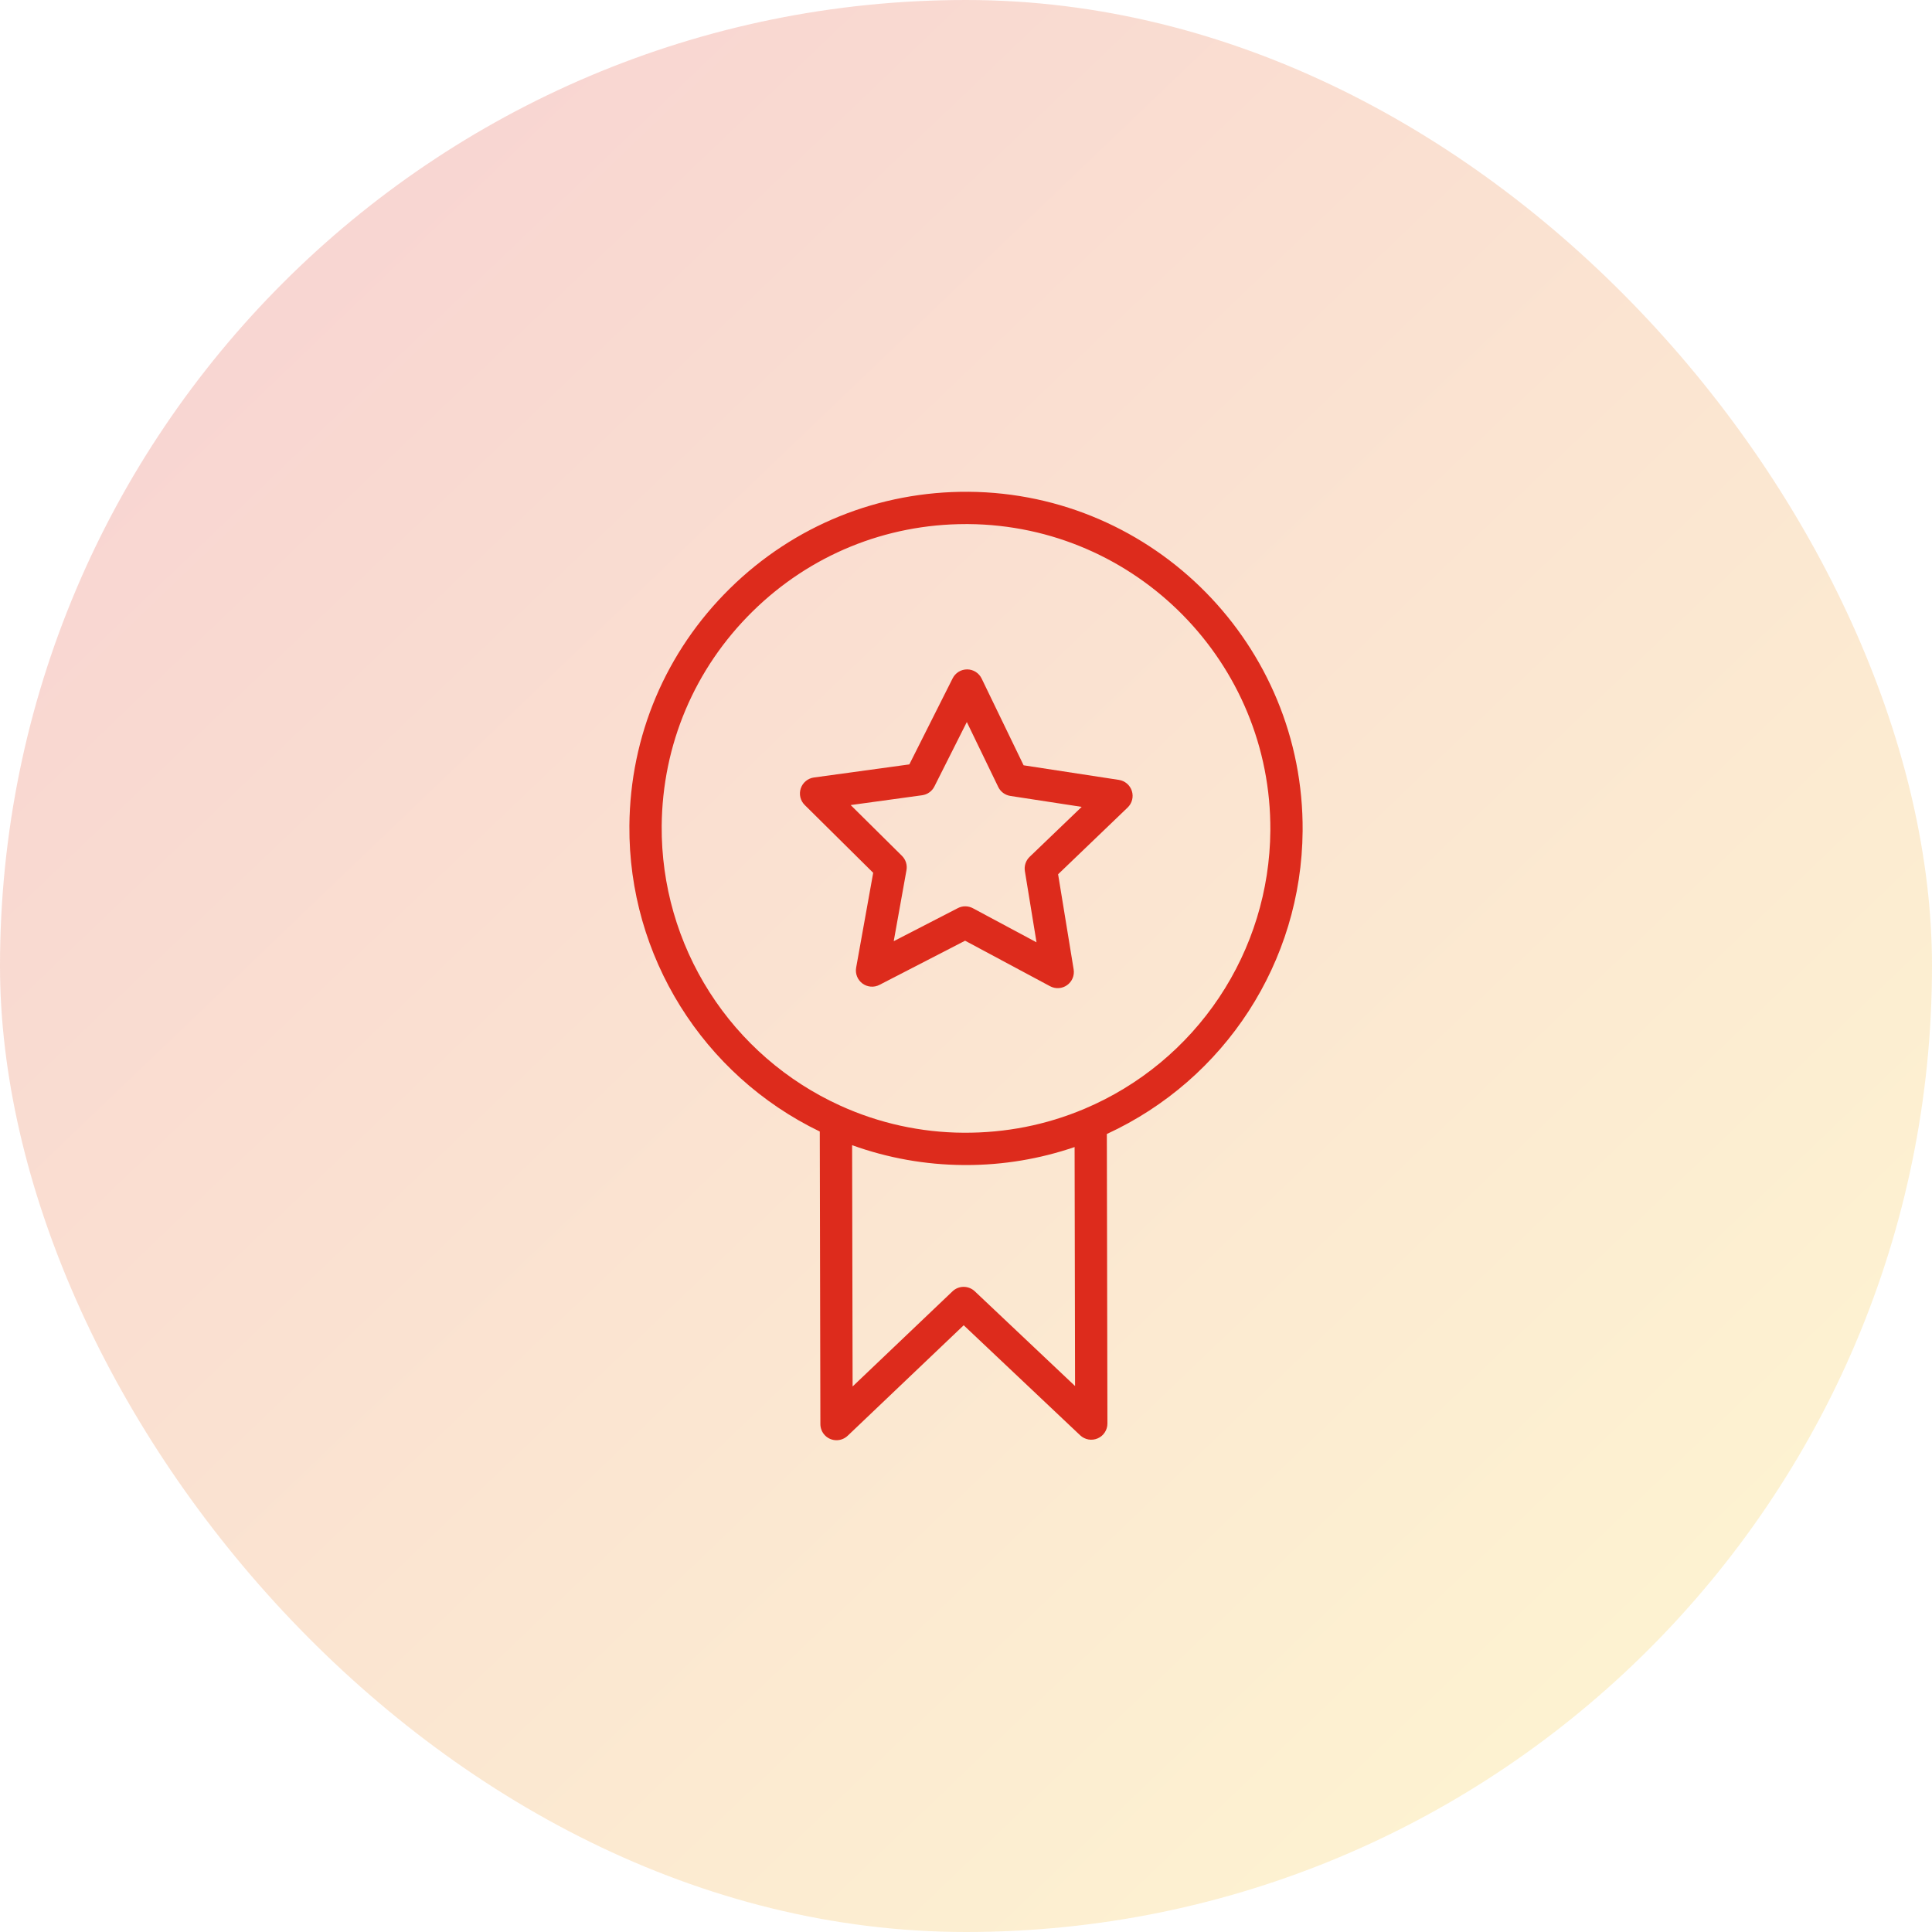
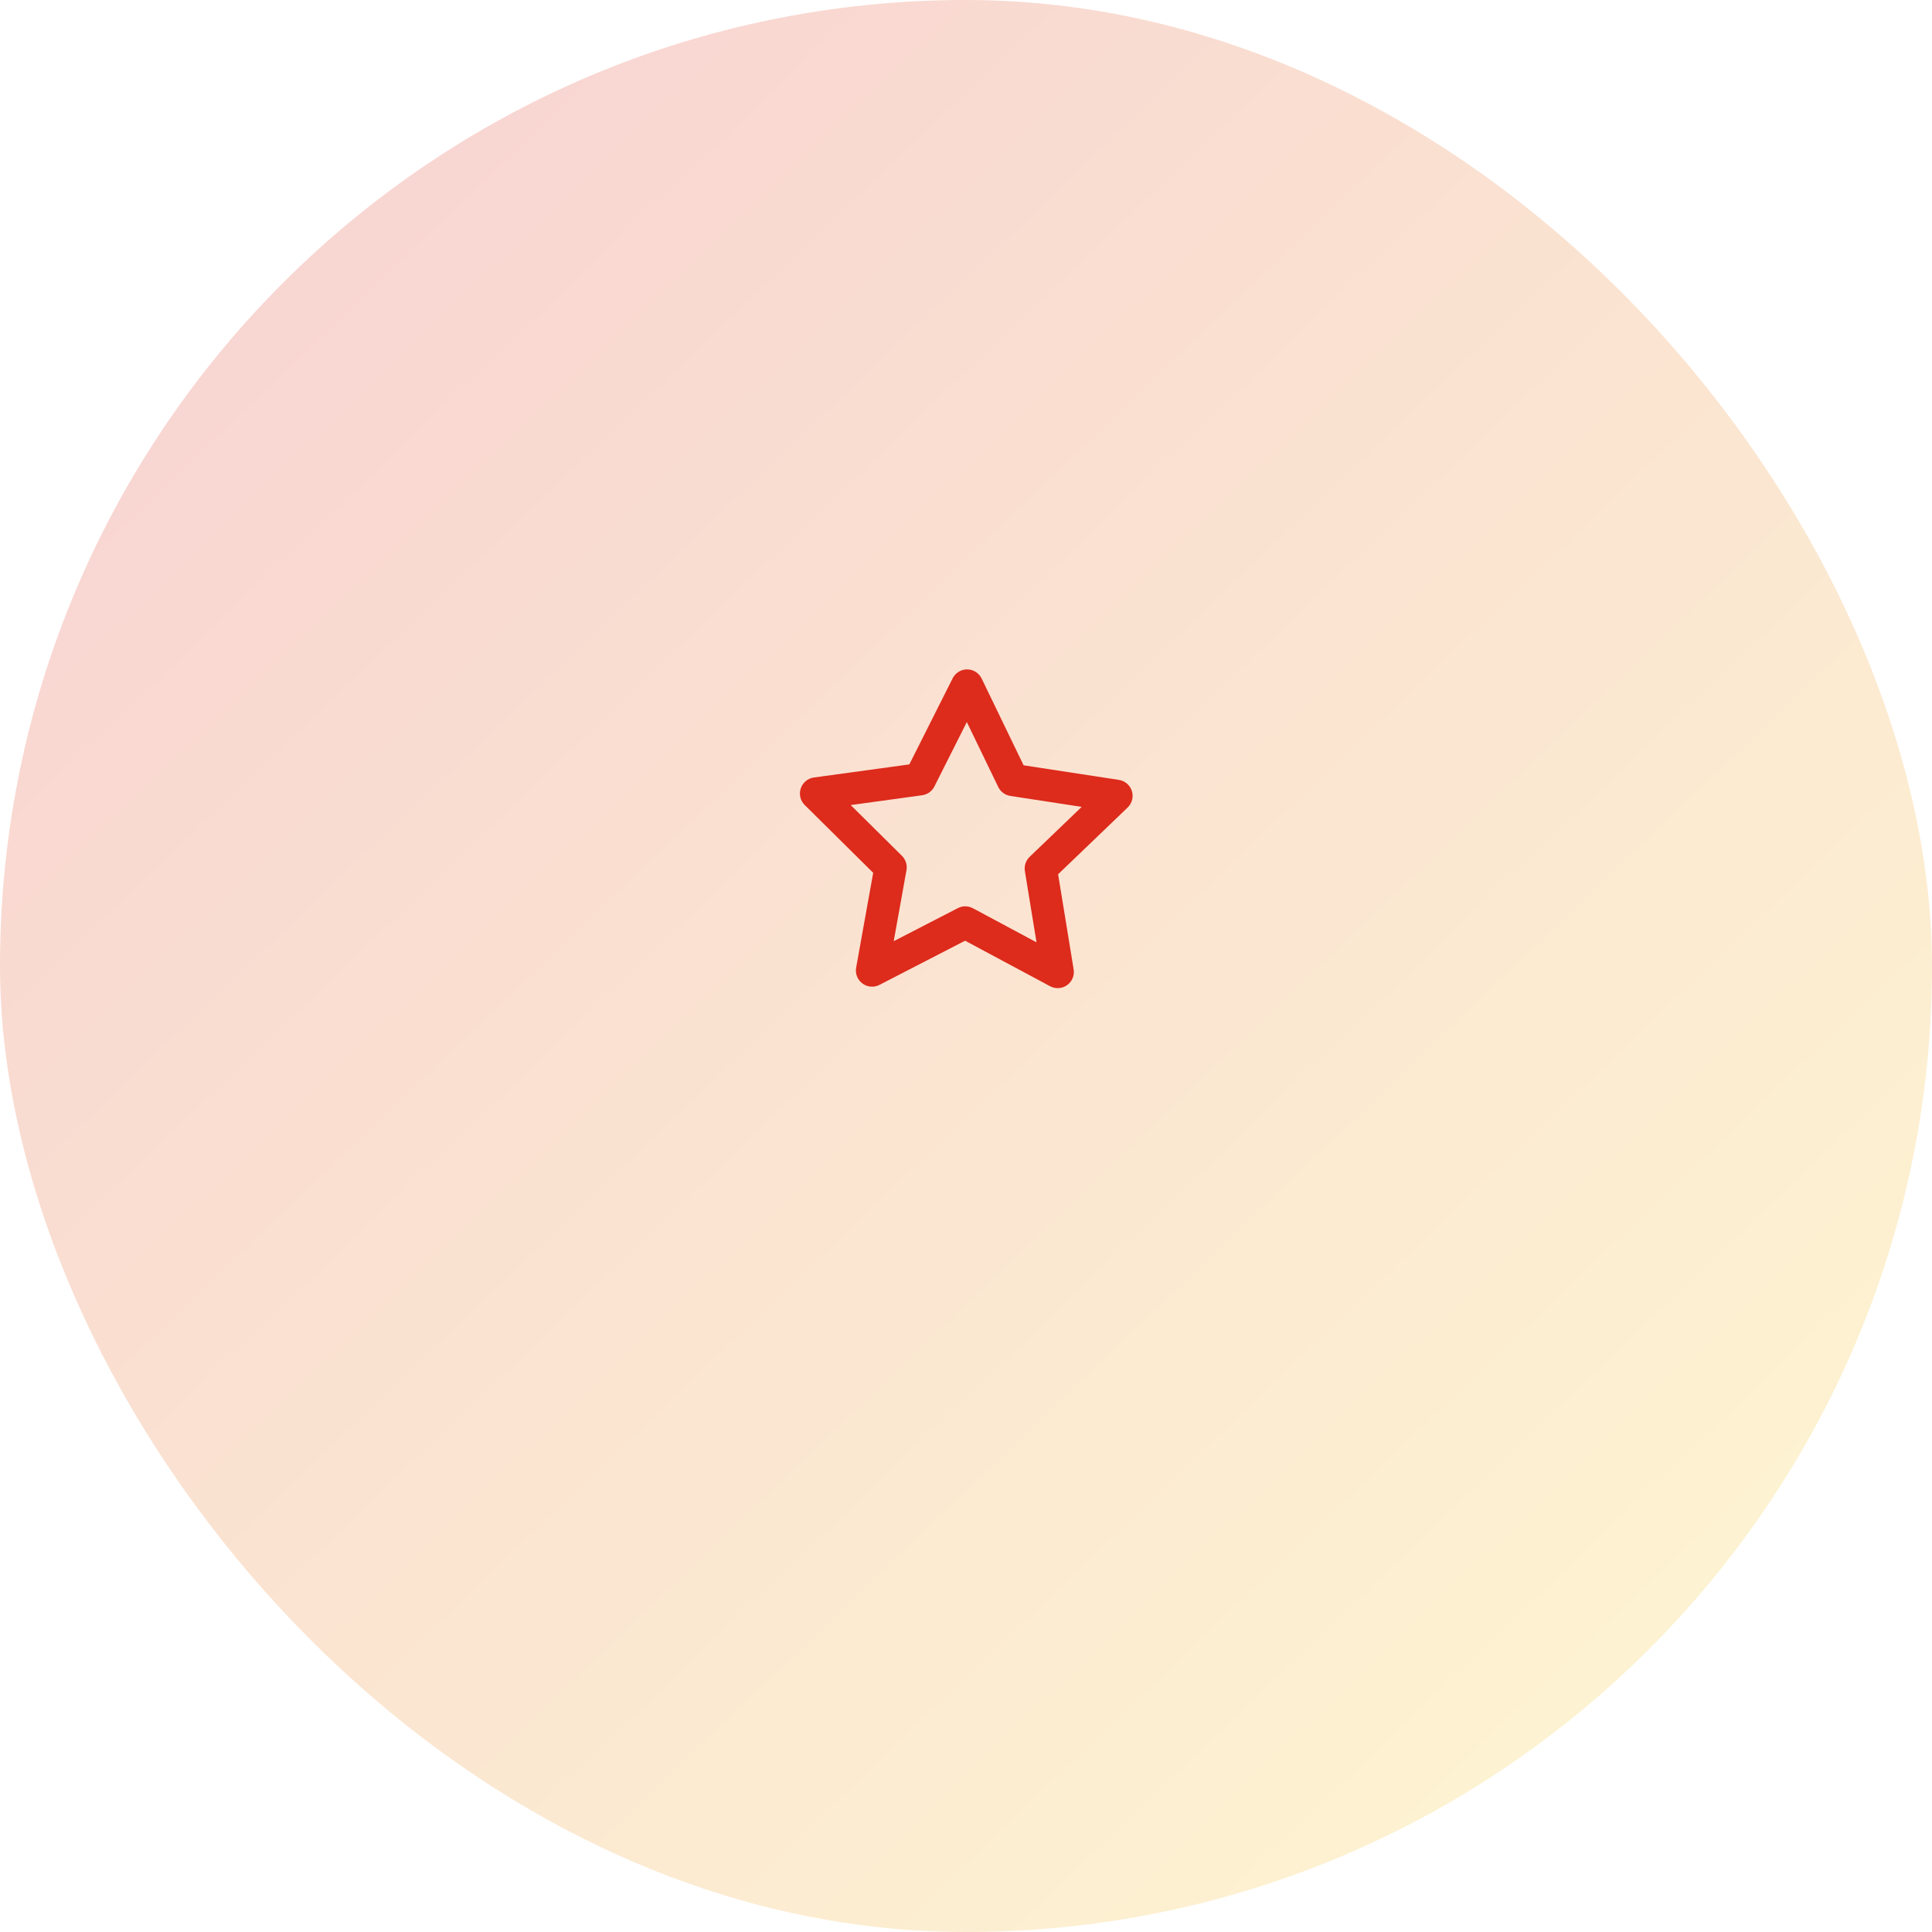
<svg xmlns="http://www.w3.org/2000/svg" width="110" height="110" viewBox="0 0 110 110" fill="none">
  <rect width="110" height="110" rx="55" fill="url(#paint0_linear_18_244)" fill-opacity="0.2" />
-   <path fill-rule="evenodd" clip-rule="evenodd" d="M74.166 47.316C74.249 36.748 65.718 28.083 55.148 28C50.044 27.965 45.202 29.916 41.554 33.509C37.906 37.1 35.874 41.898 35.835 47.018C35.777 54.431 40.021 61.209 46.675 64.424L46.709 81.082C46.709 81.203 46.733 81.323 46.779 81.434C46.825 81.546 46.893 81.647 46.978 81.732C47.063 81.817 47.165 81.885 47.276 81.931C47.388 81.977 47.508 82 47.628 82C47.86 82 48.088 81.912 48.263 81.746L54.869 75.455L61.501 81.721C61.632 81.844 61.796 81.926 61.973 81.958C62.15 81.989 62.332 81.967 62.497 81.896C62.662 81.825 62.803 81.707 62.901 81.556C63 81.406 63.052 81.23 63.052 81.051L63.019 64.565C69.749 61.46 74.108 54.763 74.166 47.316ZM55.498 73.519C55.327 73.358 55.1 73.268 54.864 73.268C54.629 73.269 54.403 73.359 54.232 73.522L48.544 78.939L48.516 65.202C50.548 65.935 52.69 66.317 54.85 66.332L55.005 66.333C57.106 66.334 59.194 65.988 61.183 65.308L61.209 78.915L55.498 73.519ZM61.758 63.126L61.724 63.14C59.55 64.056 57.246 64.506 54.864 64.493C52.439 64.48 50.043 63.954 47.836 62.948C44.786 61.56 42.203 59.318 40.4 56.493C38.597 53.669 37.65 50.382 37.674 47.031C37.71 42.403 39.546 38.066 42.844 34.818C46.109 31.604 50.419 29.839 54.996 29.839L55.135 29.839C64.69 29.914 72.402 37.748 72.328 47.302C72.302 50.683 71.288 53.983 69.41 56.795C67.531 59.607 64.872 61.808 61.758 63.126Z" fill="#DD2B1C" />
  <path fill-rule="evenodd" clip-rule="evenodd" d="M63.706 44.404L58.28 43.573L55.89 38.632C55.815 38.478 55.699 38.347 55.554 38.255C55.409 38.164 55.242 38.114 55.07 38.113H55.063C54.892 38.113 54.725 38.16 54.58 38.249C54.435 38.339 54.318 38.467 54.241 38.619L51.774 43.522L46.338 44.268C46.168 44.292 46.008 44.362 45.877 44.472C45.745 44.582 45.646 44.726 45.592 44.888C45.538 45.051 45.53 45.225 45.569 45.392C45.609 45.559 45.694 45.712 45.816 45.832L49.716 49.694L48.745 55.096C48.715 55.265 48.733 55.438 48.797 55.598C48.86 55.757 48.967 55.895 49.105 55.997C49.243 56.099 49.406 56.16 49.577 56.174C49.748 56.188 49.919 56.154 50.072 56.075L54.949 53.56L59.788 56.152C59.939 56.233 60.11 56.27 60.281 56.259C60.453 56.248 60.617 56.189 60.757 56.089C61.042 55.886 61.186 55.538 61.129 55.193L60.244 49.777L64.204 45.976C64.327 45.858 64.415 45.707 64.458 45.54C64.5 45.374 64.495 45.199 64.444 45.036C64.392 44.872 64.296 44.727 64.165 44.615C64.035 44.503 63.876 44.43 63.706 44.404ZM58.623 48.785C58.516 48.888 58.435 49.016 58.388 49.157C58.34 49.298 58.328 49.449 58.352 49.596L59.015 53.652L55.392 51.711C55.261 51.641 55.114 51.603 54.965 51.602C54.816 51.6 54.669 51.636 54.536 51.705L50.885 53.587L51.611 49.544C51.638 49.397 51.628 49.246 51.583 49.104C51.538 48.962 51.459 48.833 51.353 48.728L48.434 45.837L52.504 45.278C52.651 45.257 52.792 45.202 52.913 45.115C53.035 45.028 53.133 44.913 53.2 44.78L55.047 41.11L56.836 44.808C56.968 45.08 57.225 45.27 57.524 45.317L61.587 45.94L58.623 48.785Z" fill="#DD2B1C" />
  <defs>
    <linearGradient id="paint0_linear_18_244" x1="21.029" y1="6.471" x2="117.549" y2="107.304" gradientUnits="userSpaceOnUse">
      <stop stop-color="#DD2B1C" />
      <stop offset="1" stop-color="#FBE116" />
    </linearGradient>
  </defs>
</svg>